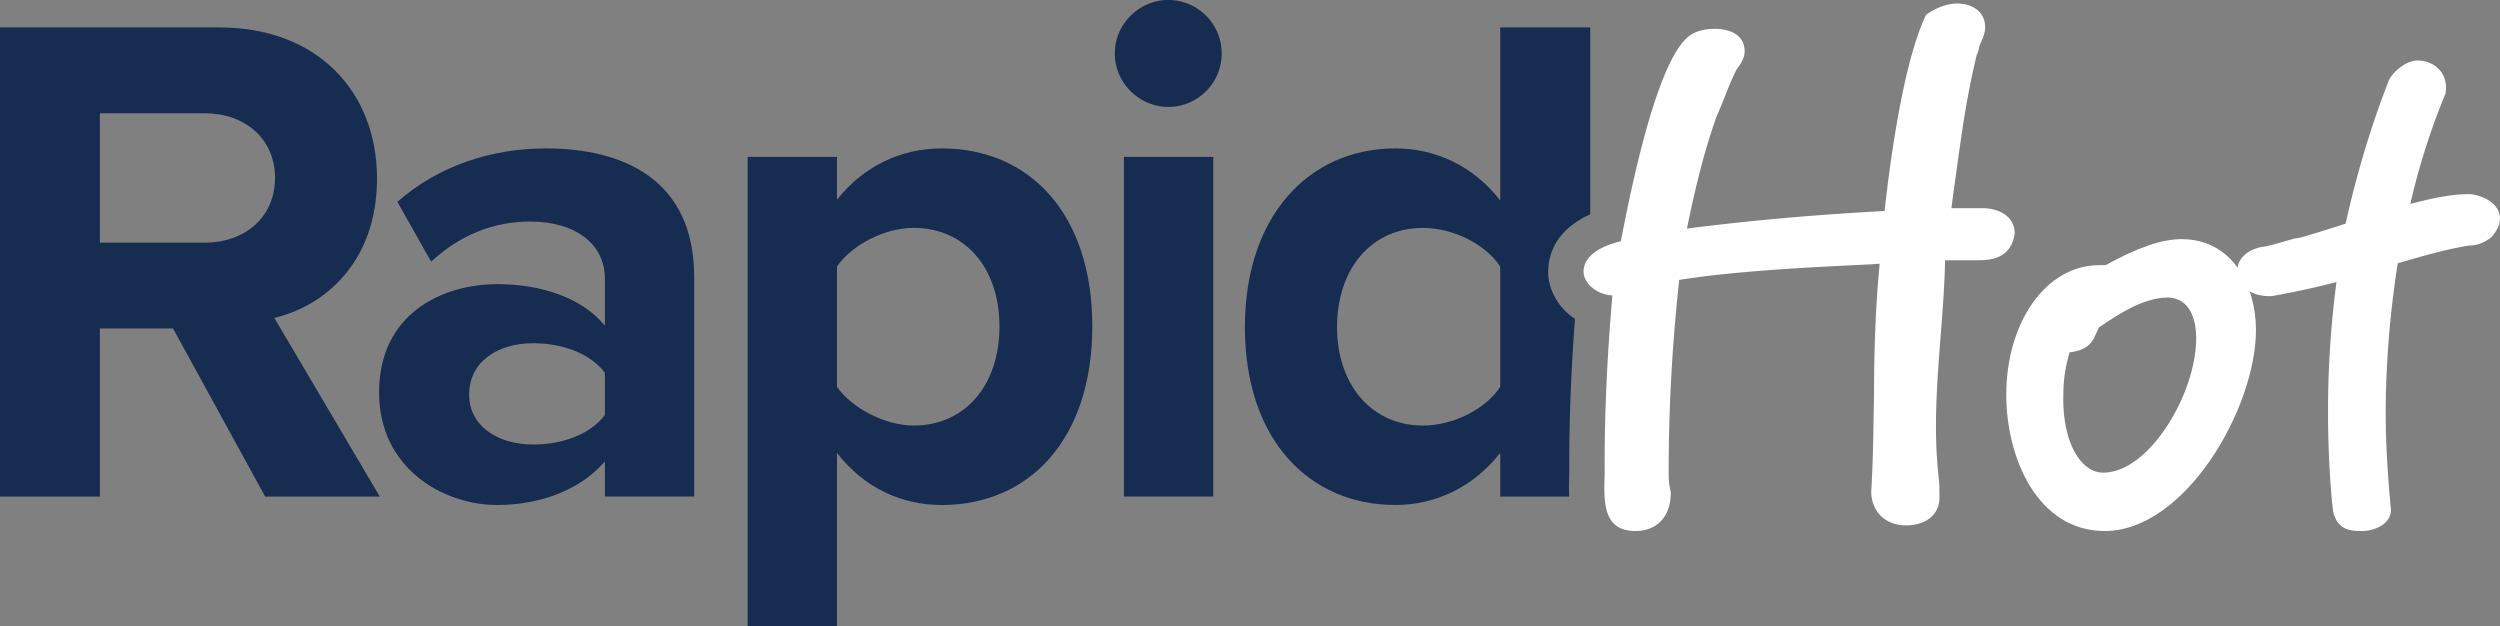
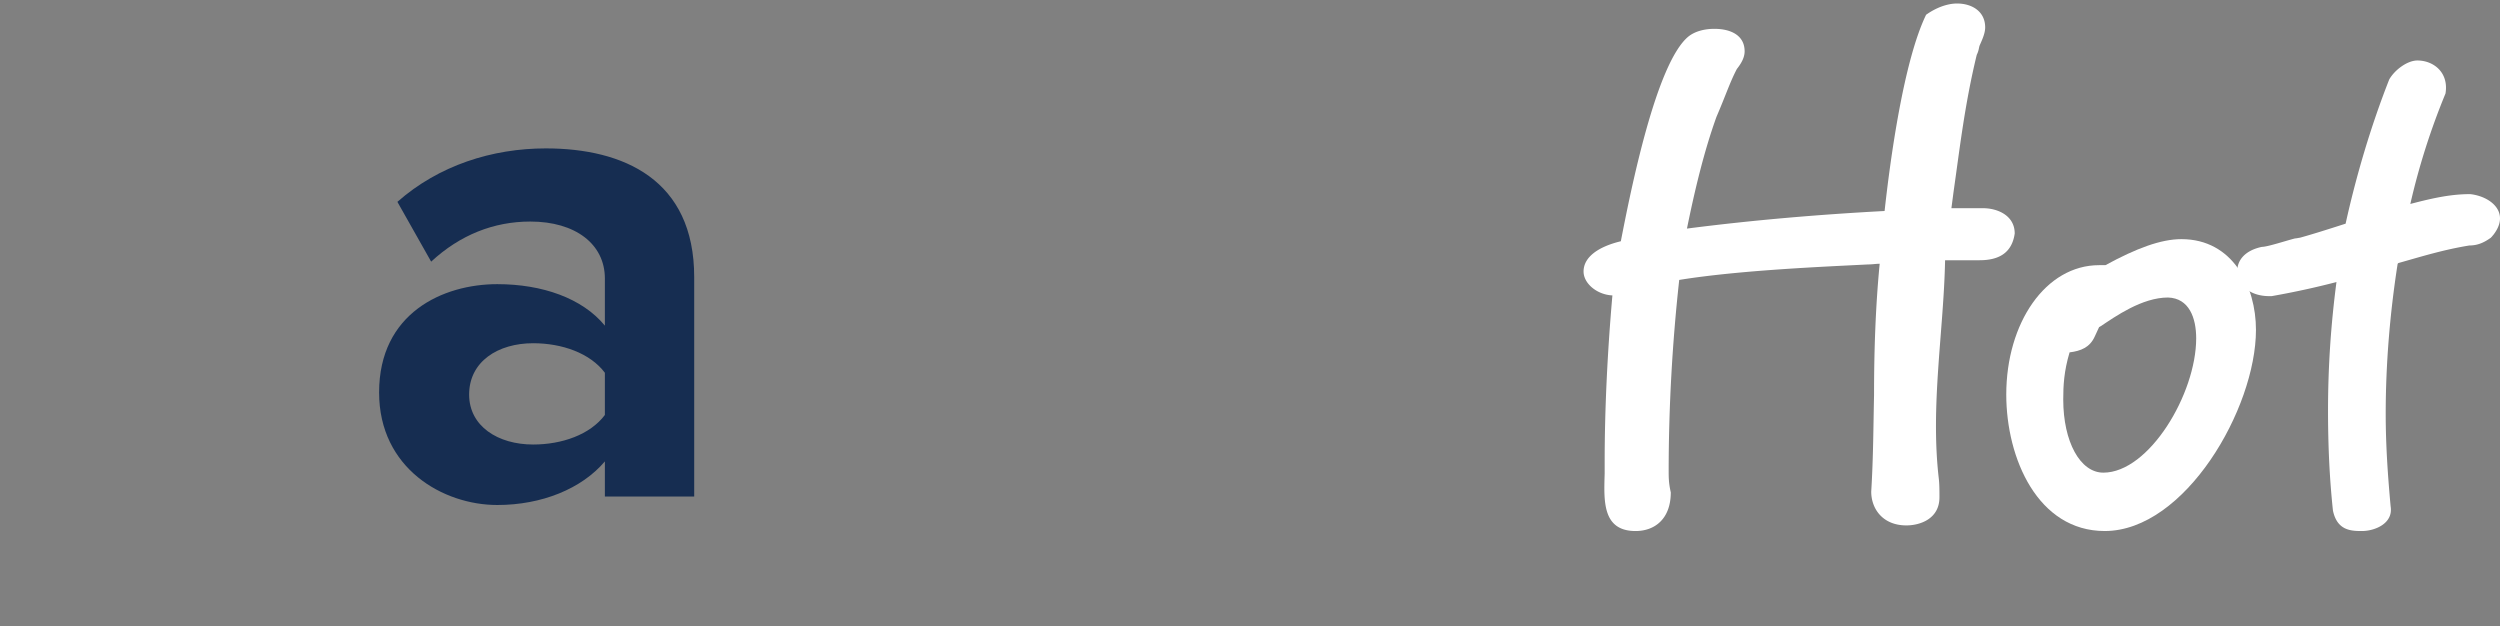
<svg xmlns="http://www.w3.org/2000/svg" width="298.465" height="74.733" viewBox="155 6900.001 298.465 74.733">
  <rect x="155" y="6900.001" width="298.465" height="74.733" fill="#808080" stroke="none" />
  <g data-name="Group 1093">
    <path d="M387.216 6931.07c-.168 8.481-1.763 17.298-.755 26.031.083.672.083 1.511.083 2.267 0 2.603-2.35 3.36-3.946 3.36-2.856 0-4.2-2.016-4.2-4.031.253-4.115.253-7.893.337-11.504 0-5.206.168-10.497.672-15.703-.42 0-.924.084-1.428.084-4.87.252-15.282.672-22.504 1.847a210.07 210.07 0 0 0-1.26 22.756c0 .756 0 1.512.253 2.604 0 3.19-1.932 4.618-4.2 4.618-4.03 0-3.778-3.695-3.694-6.886v-1.343c0-6.382.336-13.183.924-19.9-1.847-.085-3.443-1.429-3.443-2.856 0-1.68 1.68-2.94 4.45-3.611 1.176-6.046 4.2-21.245 8.062-24.435.84-.672 2.015-.924 3.107-.924 1.931 0 3.61.756 3.61 2.687 0 .588-.252 1.26-.923 2.1-.84 1.595-1.344 3.19-2.435 5.71-1.512 4.198-2.603 8.816-3.527 13.35 7.809-1.007 15.703-1.679 23.595-2.099.672-6.13 2.268-17.885 4.955-23.427 1.175-.84 2.519-1.344 3.695-1.344 1.763 0 3.358.924 3.358 2.855 0 .756-.42 1.595-.671 2.183-.085.252-.085.588-.336 1.092-1.428 5.877-2.016 11.084-2.771 16.374l-.253 1.932h3.78c1.679 0 3.778.84 3.778 3.022-.336 2.352-1.931 3.191-4.198 3.191h-4.115Z" fill="#fff" fill-rule="evenodd" data-name="Path 1253" />
-     <path d="M175.657 6939.215h-8.733v20.07H155v-56.01h26.199c11.672 0 18.81 7.642 18.81 18.055 0 9.908-6.215 15.198-12.26 16.625l12.595 21.33h-13.687l-11-20.07Zm3.778-25.695h-12.511v15.45h12.511c4.787 0 8.397-3.022 8.397-7.725 0-4.702-3.61-7.725-8.397-7.725" fill="#162d51" fill-rule="evenodd" data-name="Path 1254" />
    <path d="M227.214 6955.085c-2.771 3.275-7.557 5.206-12.847 5.206-6.466 0-14.108-4.366-14.108-13.435 0-9.489 7.642-12.931 14.108-12.931 5.373 0 10.16 1.68 12.847 4.954v-5.626c0-4.115-3.527-6.802-8.9-6.802-4.367 0-8.398 1.596-11.84 4.787l-4.031-7.138c4.954-4.366 11.336-6.382 17.717-6.382 9.237 0 17.718 3.695 17.718 15.367v26.199h-10.664v-4.199Zm0-10.58c-1.763-2.351-5.122-3.527-8.565-3.527-4.199 0-7.641 2.184-7.641 6.13 0 3.779 3.442 5.962 7.641 5.962 3.443 0 6.802-1.176 8.565-3.527v-5.038Z" fill="#162d51" fill-rule="evenodd" data-name="Path 1255" />
-     <path d="M244.26 6974.734v-56.007h10.664v5.122c3.106-3.947 7.557-6.13 12.511-6.13 10.413 0 17.97 7.725 17.97 21.244 0 13.52-7.557 21.329-17.97 21.329-4.786 0-9.237-2.016-12.511-6.214v20.656h-10.665Zm19.817-47.527c-3.443 0-7.39 2.016-9.153 4.619v14.359c1.763 2.519 5.71 4.618 9.153 4.618 6.13 0 10.244-4.786 10.244-11.84 0-6.97-4.115-11.756-10.244-11.756" fill="#162d51" fill-rule="evenodd" data-name="Path 1256" />
-     <path d="M288.09 6906.383c0-3.527 2.94-6.382 6.382-6.382a6.38 6.38 0 0 1 6.382 6.382 6.38 6.38 0 0 1-6.382 6.382c-3.442 0-6.381-2.856-6.381-6.382m1.091 12.344h10.665v40.557h-10.665v-40.557Z" fill="#162d51" fill-rule="evenodd" data-name="Path 1257" />
-     <path d="M334.107 6903.275v20.66c-3.19-4.12-7.727-6.216-12.51-6.216-10.33 0-17.973 8.058-17.973 21.33 0 13.52 7.727 21.24 17.972 21.24 4.87 0 9.321-2.18 12.51-6.21v5.208h8.229c-.04-.902-.017-1.77.005-2.553l.006-.277v-1.29c0-5.37.231-11.108.682-17.087-1.933-1.307-3.201-3.387-3.201-5.67 0-1.498.547-4.829 5.01-6.818l.017-.085v-22.232h-10.747Zm0 42.909c-1.764 2.688-5.63 4.621-9.237 4.621-6.047 0-10.245-4.79-10.245-11.756 0-7.056 4.198-11.84 10.245-11.84 3.607 0 7.473 1.928 9.237 4.616v14.359Z" fill="#162d51" fill-rule="evenodd" data-name="Path 1258" />
    <path d="M426.132 6935.352c-2.519.084-4.03-1.343-4.03-3.023 0-1.26.924-2.435 2.939-2.855.672 0 2.939-.755 3.947-1.007.167 0 .503-.085.587-.085 1.512-.419 3.107-.923 5.458-1.679 1.26-5.71 3.023-11.671 5.207-17.214.671-1.175 2.183-2.267 3.359-2.267 1.93 0 3.778 1.428 3.358 3.947a82.868 82.868 0 0 0-4.198 13.183c2.855-.756 4.954-1.175 7.137-1.175 2.435.251 4.87 2.183 2.771 4.87-.084.084-.252.335-.42.42-.84.588-1.595.84-2.435.84-3.107.503-5.794 1.343-8.48 2.099-.169.084.083 0-.085.084-.923 5.878-1.427 12.007-1.427 17.885 0 3.779.251 7.39.588 11.084.335 2.016-1.848 2.94-3.443 2.94-1.344 0-2.94-.085-3.443-2.436-.42-3.946-.588-7.893-.588-11.923 0-5.207.336-10.245 1.008-15.367a98.999 98.999 0 0 1-7.725 1.68h-.085Z" fill="#fff" fill-rule="evenodd" data-name="Path 1259" />
    <path d="M394.52 6947.108c0-8.565 4.703-15.45 11.085-15.45h.755c3.695-2.016 6.634-3.107 9.069-3.107 6.13 0 8.901 5.625 8.901 10.832 0 9.404-8.48 24.015-18.054 24.015-7.977 0-11.756-8.649-11.756-16.29m22.673-6.718c0-2.435-.84-4.786-3.36-4.87-3.106 0-6.297 2.267-8.06 3.443-.085 0-.085.084-.168.084l-.504 1.091c-.588 1.344-1.68 1.764-3.023 1.932-.672 2.267-.756 3.946-.756 5.626 0 5.038 2.015 8.733 4.786 8.733 5.458 0 11.085-9.405 11.085-16.039" fill="#fff" fill-rule="evenodd" data-name="Path 1260" />
  </g>
</svg>